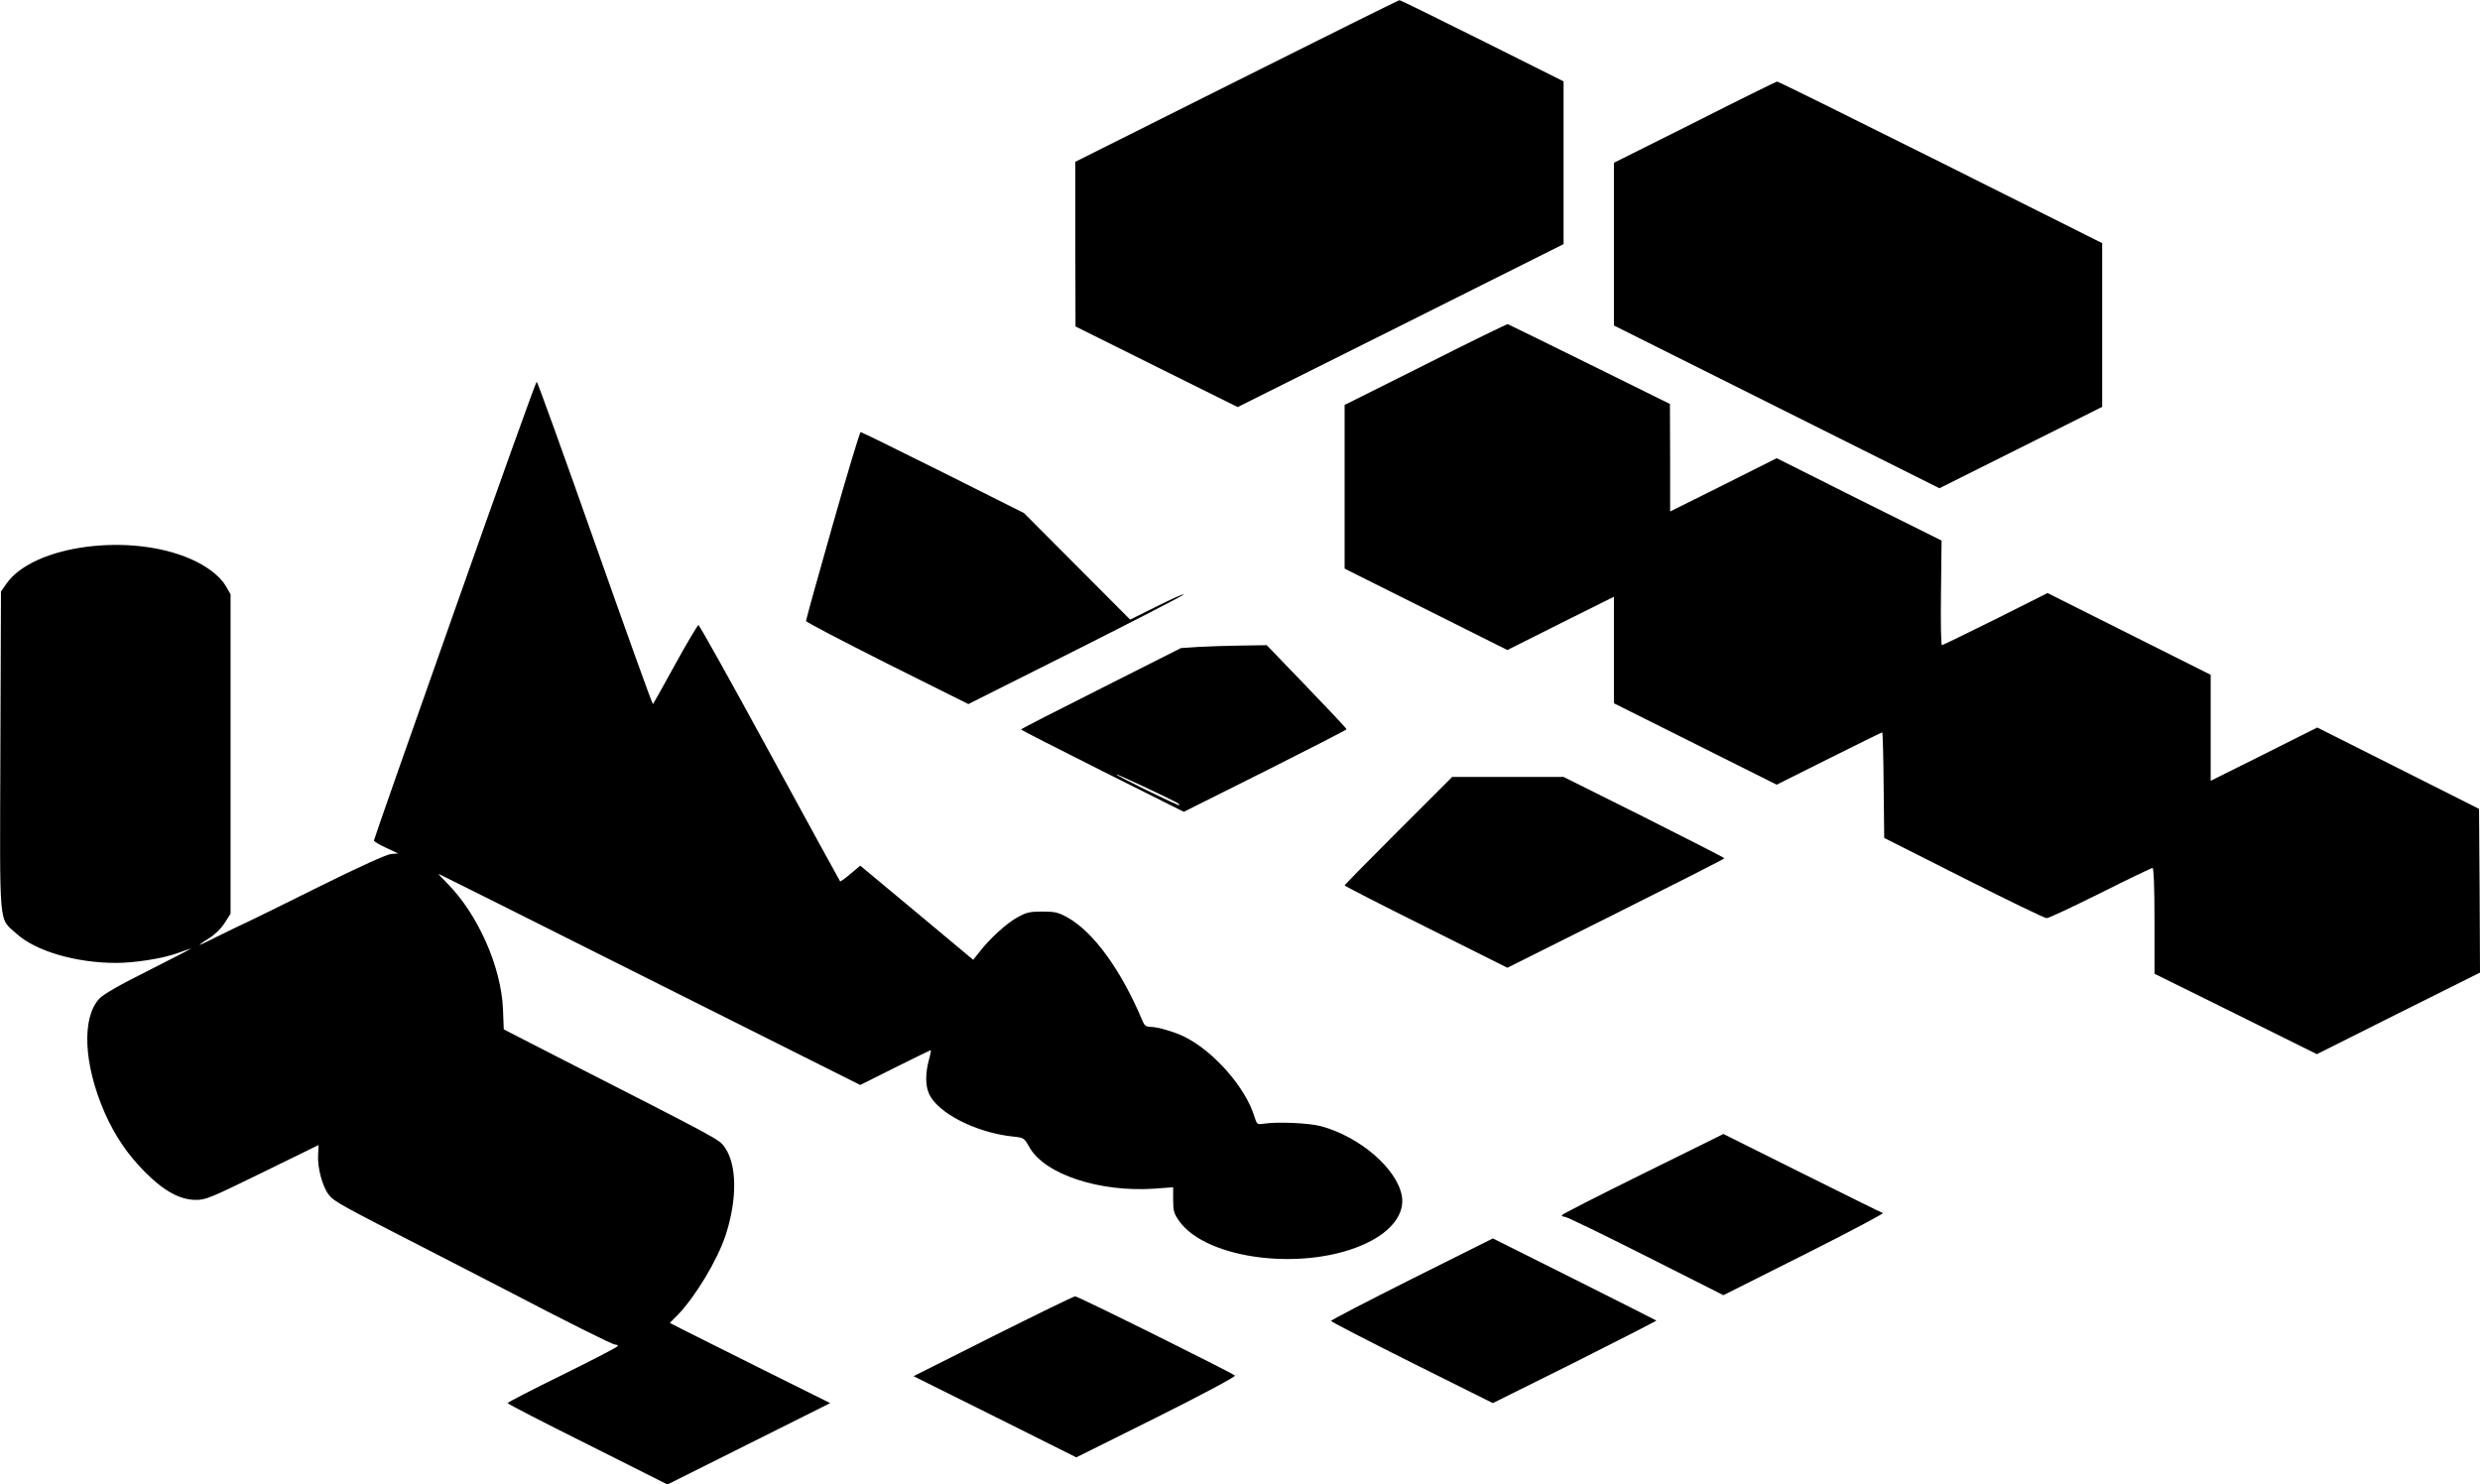
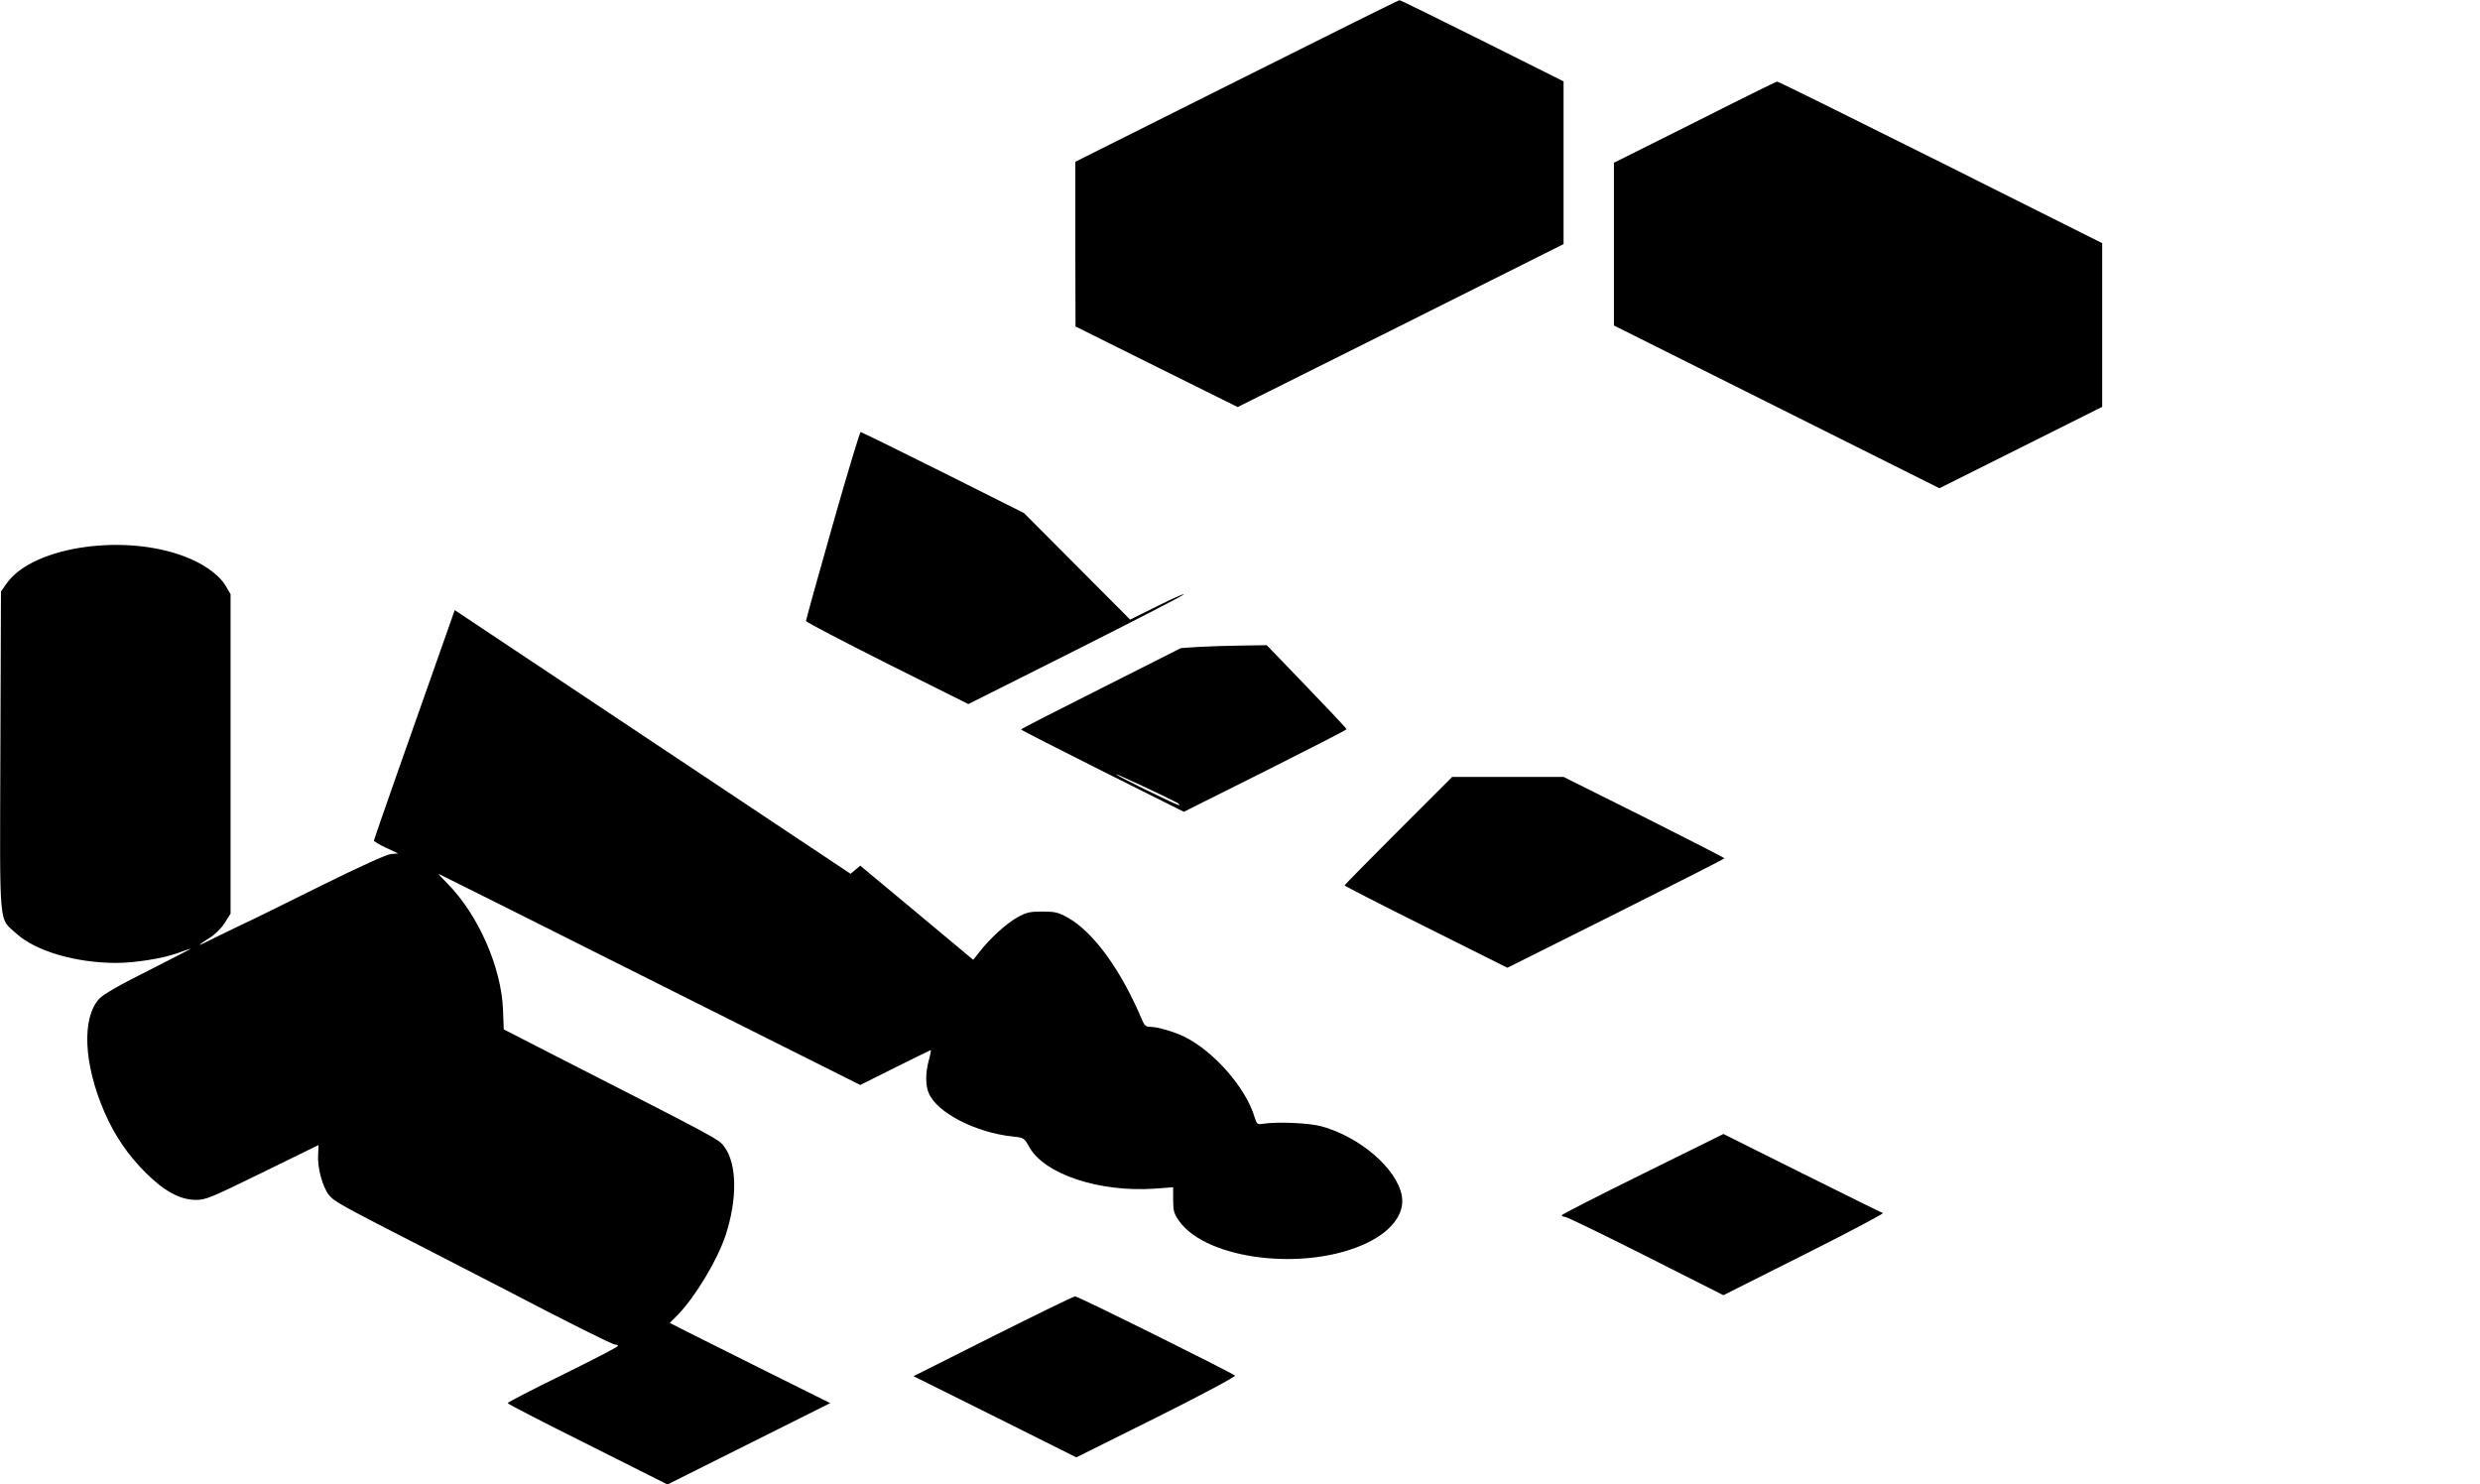
<svg xmlns="http://www.w3.org/2000/svg" version="1.0" width="1280pt" height="766pt" viewBox="0 0 1280 766" preserveAspectRatio="xMidYMid meet">
  <g transform="translate(0,766) scale(0.1,-0.1)" fill="#000000" stroke="none">
    <path d="M6383 7242 l-833 -417 0 -425 1 -425 418 -208 419 -208 841 420 841 421 0 420 0 420 -420 210 c-231 115 -423 210 -427 209 -5 0 -383 -188 -840 -417z" />
    <path d="M8748 7029 l-418 -209 0 -420 0 -420 840 -420 840 -420 420 210 420 210 0 423 0 422 -835 418 c-459 229 -838 417 -843 416 -4 0 -195 -94 -424 -210z" />
-     <path d="M7358 5779 l-418 -209 0 -423 0 -422 420 -210 420 -210 275 138 275 137 0 -275 0 -275 420 -210 420 -210 270 135 c148 74 272 135 275 135 2 0 6 -123 7 -272 l3 -273 410 -207 c226 -114 418 -207 428 -207 9 -1 134 58 277 129 143 72 264 130 270 130 6 0 10 -96 10 -273 l0 -273 419 -207 419 -208 421 211 421 210 -2 423 -3 422 -417 210 -418 210 -275 -138 -275 -137 0 274 0 273 -421 211 -421 211 -269 -135 c-148 -73 -272 -134 -276 -134 -5 0 -7 121 -5 270 l3 270 -426 212 -425 213 -275 -138 -275 -137 0 278 -1 277 -415 205 c-229 113 -419 206 -422 207 -4 1 -195 -92 -424 -208z" />
-     <path d="M2347 4511 c-229 -648 -417 -1183 -417 -1189 0 -5 28 -22 63 -38 l62 -29 -37 -3 c-23 -2 -160 -64 -370 -168 -183 -91 -353 -175 -378 -186 -25 -11 -89 -43 -143 -69 -53 -27 -97 -48 -97 -46 0 2 22 18 50 35 30 19 62 50 80 79 l30 47 0 825 0 824 -25 43 c-29 50 -97 102 -179 138 -314 139 -815 72 -953 -127 l-28 -40 -3 -824 c-3 -935 -10 -857 83 -942 99 -90 306 -151 515 -151 96 0 240 23 315 50 27 10 59 21 70 24 11 4 -83 -45 -210 -109 -157 -78 -240 -126 -262 -149 -92 -99 -82 -337 26 -586 54 -123 120 -220 212 -312 96 -96 179 -141 259 -141 51 -1 78 11 344 141 159 78 289 142 290 142 1 0 -1 -22 -2 -49 -5 -66 23 -169 56 -209 29 -35 54 -49 527 -291 154 -79 330 -170 390 -201 306 -160 546 -280 560 -280 8 0 15 -3 14 -7 0 -5 -128 -71 -284 -148 -157 -77 -285 -143 -285 -147 0 -4 186 -100 413 -213 l412 -207 420 210 420 210 -340 169 c-187 93 -373 186 -414 207 l-74 38 41 41 c92 96 204 282 247 411 61 187 59 366 -5 455 -30 42 -19 35 -867 468 l-273 140 -4 104 c-9 219 -129 489 -286 648 -30 30 -50 52 -45 50 6 -2 497 -248 1093 -547 l1082 -542 180 90 c99 49 182 90 184 90 2 0 -2 -24 -10 -52 -18 -67 -18 -130 0 -171 42 -100 242 -203 433 -223 58 -6 59 -7 86 -55 78 -140 363 -234 647 -214 l95 7 0 -65 c0 -56 4 -71 30 -108 143 -203 660 -264 971 -114 129 62 196 153 179 244 -26 140 -217 304 -416 358 -63 17 -224 24 -298 13 -32 -5 -34 -3 -46 35 -45 150 -208 337 -360 413 -52 26 -141 52 -177 52 -22 0 -31 7 -40 28 -111 265 -254 462 -389 537 -47 26 -64 30 -129 30 -65 0 -83 -4 -129 -30 -57 -31 -144 -111 -197 -180 l-31 -39 -291 243 -292 243 -50 -42 c-28 -24 -52 -41 -54 -39 -2 2 -165 300 -363 663 -197 362 -363 659 -368 660 -4 0 -58 -90 -119 -201 -61 -111 -113 -204 -116 -207 -3 -2 -137 371 -299 830 -162 459 -297 834 -301 834 -4 0 -194 -530 -423 -1179z" />
+     <path d="M2347 4511 c-229 -648 -417 -1183 -417 -1189 0 -5 28 -22 63 -38 l62 -29 -37 -3 c-23 -2 -160 -64 -370 -168 -183 -91 -353 -175 -378 -186 -25 -11 -89 -43 -143 -69 -53 -27 -97 -48 -97 -46 0 2 22 18 50 35 30 19 62 50 80 79 l30 47 0 825 0 824 -25 43 c-29 50 -97 102 -179 138 -314 139 -815 72 -953 -127 l-28 -40 -3 -824 c-3 -935 -10 -857 83 -942 99 -90 306 -151 515 -151 96 0 240 23 315 50 27 10 59 21 70 24 11 4 -83 -45 -210 -109 -157 -78 -240 -126 -262 -149 -92 -99 -82 -337 26 -586 54 -123 120 -220 212 -312 96 -96 179 -141 259 -141 51 -1 78 11 344 141 159 78 289 142 290 142 1 0 -1 -22 -2 -49 -5 -66 23 -169 56 -209 29 -35 54 -49 527 -291 154 -79 330 -170 390 -201 306 -160 546 -280 560 -280 8 0 15 -3 14 -7 0 -5 -128 -71 -284 -148 -157 -77 -285 -143 -285 -147 0 -4 186 -100 413 -213 l412 -207 420 210 420 210 -340 169 c-187 93 -373 186 -414 207 l-74 38 41 41 c92 96 204 282 247 411 61 187 59 366 -5 455 -30 42 -19 35 -867 468 l-273 140 -4 104 c-9 219 -129 489 -286 648 -30 30 -50 52 -45 50 6 -2 497 -248 1093 -547 l1082 -542 180 90 c99 49 182 90 184 90 2 0 -2 -24 -10 -52 -18 -67 -18 -130 0 -171 42 -100 242 -203 433 -223 58 -6 59 -7 86 -55 78 -140 363 -234 647 -214 l95 7 0 -65 c0 -56 4 -71 30 -108 143 -203 660 -264 971 -114 129 62 196 153 179 244 -26 140 -217 304 -416 358 -63 17 -224 24 -298 13 -32 -5 -34 -3 -46 35 -45 150 -208 337 -360 413 -52 26 -141 52 -177 52 -22 0 -31 7 -40 28 -111 265 -254 462 -389 537 -47 26 -64 30 -129 30 -65 0 -83 -4 -129 -30 -57 -31 -144 -111 -197 -180 l-31 -39 -291 243 -292 243 -50 -42 z" />
    <path d="M4297 4948 c-76 -266 -137 -488 -137 -493 0 -6 189 -104 419 -220 l419 -209 556 279 c306 154 556 283 556 287 0 5 -62 -23 -138 -61 l-139 -69 -274 275 -274 275 -417 209 c-230 115 -422 209 -426 209 -4 0 -70 -217 -145 -482z" />
    <path d="M6185 4321 l-90 -6 -412 -208 c-227 -114 -413 -209 -413 -212 0 -3 189 -99 420 -215 l420 -210 420 210 c231 116 420 213 420 216 0 4 -93 103 -206 220 l-206 214 -132 -2 c-72 -1 -171 -4 -221 -7z m-114 -802 c12 -6 19 -13 16 -15 -5 -5 -327 153 -327 160 0 4 257 -116 311 -145z" />
    <path d="M7217 3372 c-152 -152 -277 -279 -277 -282 0 -3 189 -100 420 -215 l420 -210 560 280 c308 154 560 282 560 285 0 3 -187 98 -415 213 l-415 207 -288 0 -287 0 -278 -278z" />
    <path d="M8478 1601 c-229 -113 -417 -209 -417 -213 -1 -5 7 -8 17 -9 9 0 197 -91 417 -202 l400 -202 418 210 c229 115 412 212 405 214 -7 2 -195 95 -418 206 l-405 202 -417 -206z" />
-     <path d="M7287 1059 c-229 -115 -417 -212 -417 -217 0 -4 188 -101 418 -216 l417 -208 424 211 c233 117 422 214 420 215 -2 2 -193 98 -424 214 l-420 210 -418 -209z" />
    <path d="M5125 763 l-410 -206 420 -209 420 -210 414 206 c238 119 410 211 405 216 -16 15 -811 410 -825 409 -8 0 -198 -93 -424 -206z" />
  </g>
</svg>